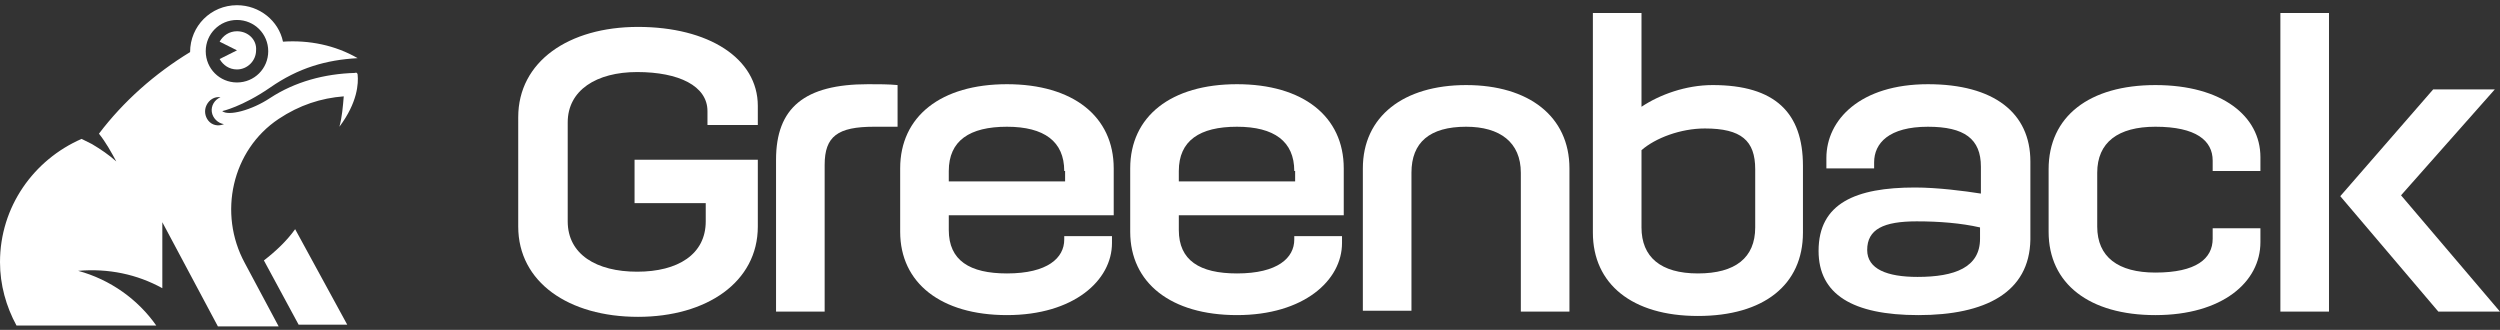
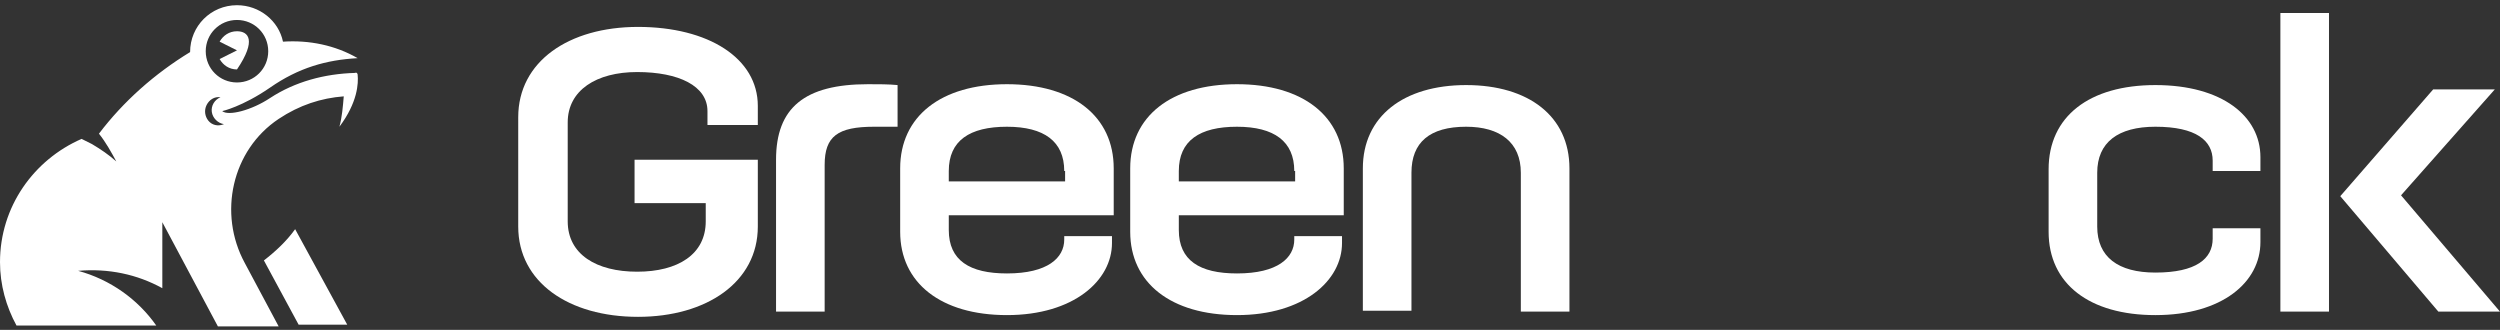
<svg xmlns="http://www.w3.org/2000/svg" version="1.1" id="Layer_1" x="0px" y="0px" viewBox="0 0 288 38" style="enable-background:new 0 0 288 38;" xml:space="preserve">
  <rect x="0" y="0" width="288" height="38" fill="#333333" stroke="none" />
  <style type="text/css">
	.st0{fill:#FFFFFF;}
</style>
  <g>
    <g>
      <g>
        <path class="st0" d="M34,26.4c-1,1.4-2.3,2.6-3.6,3.6l4,7.4h5.6L34,26.4z" />
        <path class="st0" d="M41.2,8.6c0-0.1-0.1-0.3-0.3-0.2c-3.5,0.1-6.9,1-9.8,2.9c-2.1,1.4-4.8,2.1-5.5,1.5c0,0,2.3-0.5,5.5-2.7     c3.3-2.3,6.5-3.2,10.1-3.4c0,0,0,0,0,0c0,0,0,0,0,0c-2.6-1.5-5.6-2.1-8.6-1.9c0,0,0,0,0,0l0,0c-0.5-2.4-2.7-4.2-5.3-4.2     c-3,0-5.4,2.4-5.4,5.4c-4.1,2.5-7.7,5.7-10.5,9.4c0.8,1,1.4,2.1,2,3.2c-0.9-0.8-1.8-1.4-2.8-2c0,0,0,0,0,0c0,0,0,0,0,0     c-0.4-0.2-0.8-0.4-1.2-0.6C3.9,18.4,0,23.8,0,30.2c0,2.6,0.7,5.1,1.9,7.3H18c-2.1-3-5.3-5.3-9-6.3c3.5-0.3,6.8,0.4,9.7,2v-7.6     l6.4,12h7l-3.9-7.3c-3.1-5.7-1.5-13,3.9-16.6c2.4-1.6,4.9-2.4,7.5-2.6c-0.1,1.2-0.2,2.4-0.5,3.5C41.2,11.8,41.3,9.6,41.2,8.6z      M27.3,2.3c2,0,3.6,1.6,3.6,3.6s-1.6,3.6-3.6,3.6s-3.6-1.6-3.6-3.6S25.3,2.3,27.3,2.3z M24,13.9c-0.4-0.5-0.5-1.2-0.2-1.8     c0.3-0.6,0.9-1,1.6-0.9c-0.7,0.3-1.1,1-1,1.7c0.1,0.7,0.7,1.3,1.4,1.4C25.1,14.6,24.4,14.4,24,13.9z" />
-         <path class="st0" d="M27.3,3.6c-0.9,0-1.6,0.5-2,1.2l2,1l-2,1c0.4,0.7,1.1,1.2,2,1.2c1.2,0,2.2-1,2.2-2.2     C29.6,4.6,28.6,3.6,27.3,3.6z" />
+         <path class="st0" d="M27.3,3.6c-0.9,0-1.6,0.5-2,1.2l2,1l-2,1c0.4,0.7,1.1,1.2,2,1.2C29.6,4.6,28.6,3.6,27.3,3.6z" />
      </g>
    </g>
    <g>
      <path class="st0" d="M73.5,36.5c-8,0-13.8-4-13.8-10.4V13.5c0-6.4,5.8-10.4,13.8-10.4c8.1,0,13.8,3.6,13.8,9.1v2.2h-5.8v-1.6    c0-2.9-3.3-4.5-8.1-4.5c-4.7,0-8,2.1-8,5.8v11.4c0,3.8,3.3,5.8,8,5.8c4.7,0,7.9-2,7.9-5.8v-2.1h-8.2v-5h14.2v7.7    C87.3,32.5,81.4,36.5,73.5,36.5z" />
      <path class="st0" d="M100.7,14.6c-4.2,0-5.7,1.1-5.7,4.4v16.9h-5.6V18.4c0-6,3.3-8.7,10.6-8.7c1.2,0,2.4,0,3.4,0.1v4.8    C102.7,14.6,101.5,14.6,100.7,14.6z" />
      <path class="st0" d="M116,9.7c7.6,0,12.3,3.7,12.3,9.7v5.4h-19v1.7c0,3.5,2.4,5,6.7,5c4.7,0,6.6-1.8,6.6-3.9v-0.4h5.5V28    c0,4.3-4.4,8.3-12.1,8.3c-7.6,0-12.3-3.7-12.3-9.6v-7.3C103.7,13.4,108.4,9.7,116,9.7z M122.6,19.7c0-3.4-2.3-5.1-6.6-5.1    c-4.3,0-6.7,1.6-6.7,5.1v1.2h13.4V19.7z" />
      <path class="st0" d="M142.5,9.7c7.6,0,12.3,3.7,12.3,9.7v5.4h-19v1.7c0,3.5,2.4,5,6.7,5c4.7,0,6.6-1.8,6.6-3.9v-0.4h5.5V28    c0,4.3-4.4,8.3-12.1,8.3c-7.6,0-12.3-3.7-12.3-9.6v-7.3C130.2,13.4,134.9,9.7,142.5,9.7z M149.1,19.7c0-3.4-2.3-5.1-6.6-5.1    c-4.3,0-6.7,1.6-6.7,5.1v1.2h13.4V19.7z" />
      <path class="st0" d="M180.8,19.4v16.5h-5.6V19.9c0-3.5-2.4-5.3-6.3-5.3c-4.2,0-6.3,1.8-6.3,5.3v15.9H157V19.4    c0-6,4.7-9.6,11.9-9.6S180.8,13.4,180.8,19.4z" />
-       <path class="st0" d="M189.1,1.5v10.8c2.1-1.4,5.1-2.5,8.2-2.5c7.2,0,10.4,3.2,10.4,9.3v7.7c0,6-4.5,9.6-12.1,9.6    c-7.6,0-12.1-3.7-12.1-9.6V1.5H189.1z M195.6,31.5c4.3,0,6.6-1.8,6.6-5.3v-6.7c0-3.3-1.6-4.7-5.8-4.7c-2.8,0-5.7,1.1-7.3,2.5v8.9    C189.1,29.6,191.3,31.5,195.6,31.5z" />
-       <path class="st0" d="M221,36.3c-7.6,0-11.5-2.4-11.5-7.4c0-5.5,4.3-7.3,11.1-7.3c2.6,0,5.7,0.4,7.6,0.7v-3.1    c0-3.2-1.9-4.6-6.1-4.6c-4.5,0-6.2,1.9-6.2,4.1v0.7h-5.5v-1.2c0-4.4,3.9-8.5,11.7-8.5c7.6,0,11.8,3.3,11.8,8.9v9    C233.8,33.7,228.7,36.3,221,36.3z M220.9,31.9c4.3,0,7.2-1.1,7.2-4.4v-1.3c-2.2-0.5-4.7-0.7-7.3-0.7c-3.8,0-5.7,0.9-5.7,3.3    C215.1,31,217.4,31.9,220.9,31.9z" />
      <path class="st0" d="M248.3,9.8c7.7,0,12.1,3.6,12.1,8.3v1.6h-5.5v-1.2c0-2.3-1.9-3.9-6.6-3.9c-4.3,0-6.7,1.8-6.7,5.3v6.2    c0,3.5,2.4,5.3,6.7,5.3c4.7,0,6.6-1.6,6.6-3.9v-1.2h5.5v1.6c0,4.6-4.4,8.4-12.1,8.4c-7.6,0-12.3-3.6-12.3-9.6v-7.2    C236,13.4,240.7,9.8,248.3,9.8z" />
      <path class="st0" d="M262.7,35.9V1.5h5.6v34.4H262.7z M276.6,22.5L288,35.9h-7.1l-11.3-13.3l10.7-12.3h7.1L276.6,22.5z" />
    </g>
  </g>
</svg>